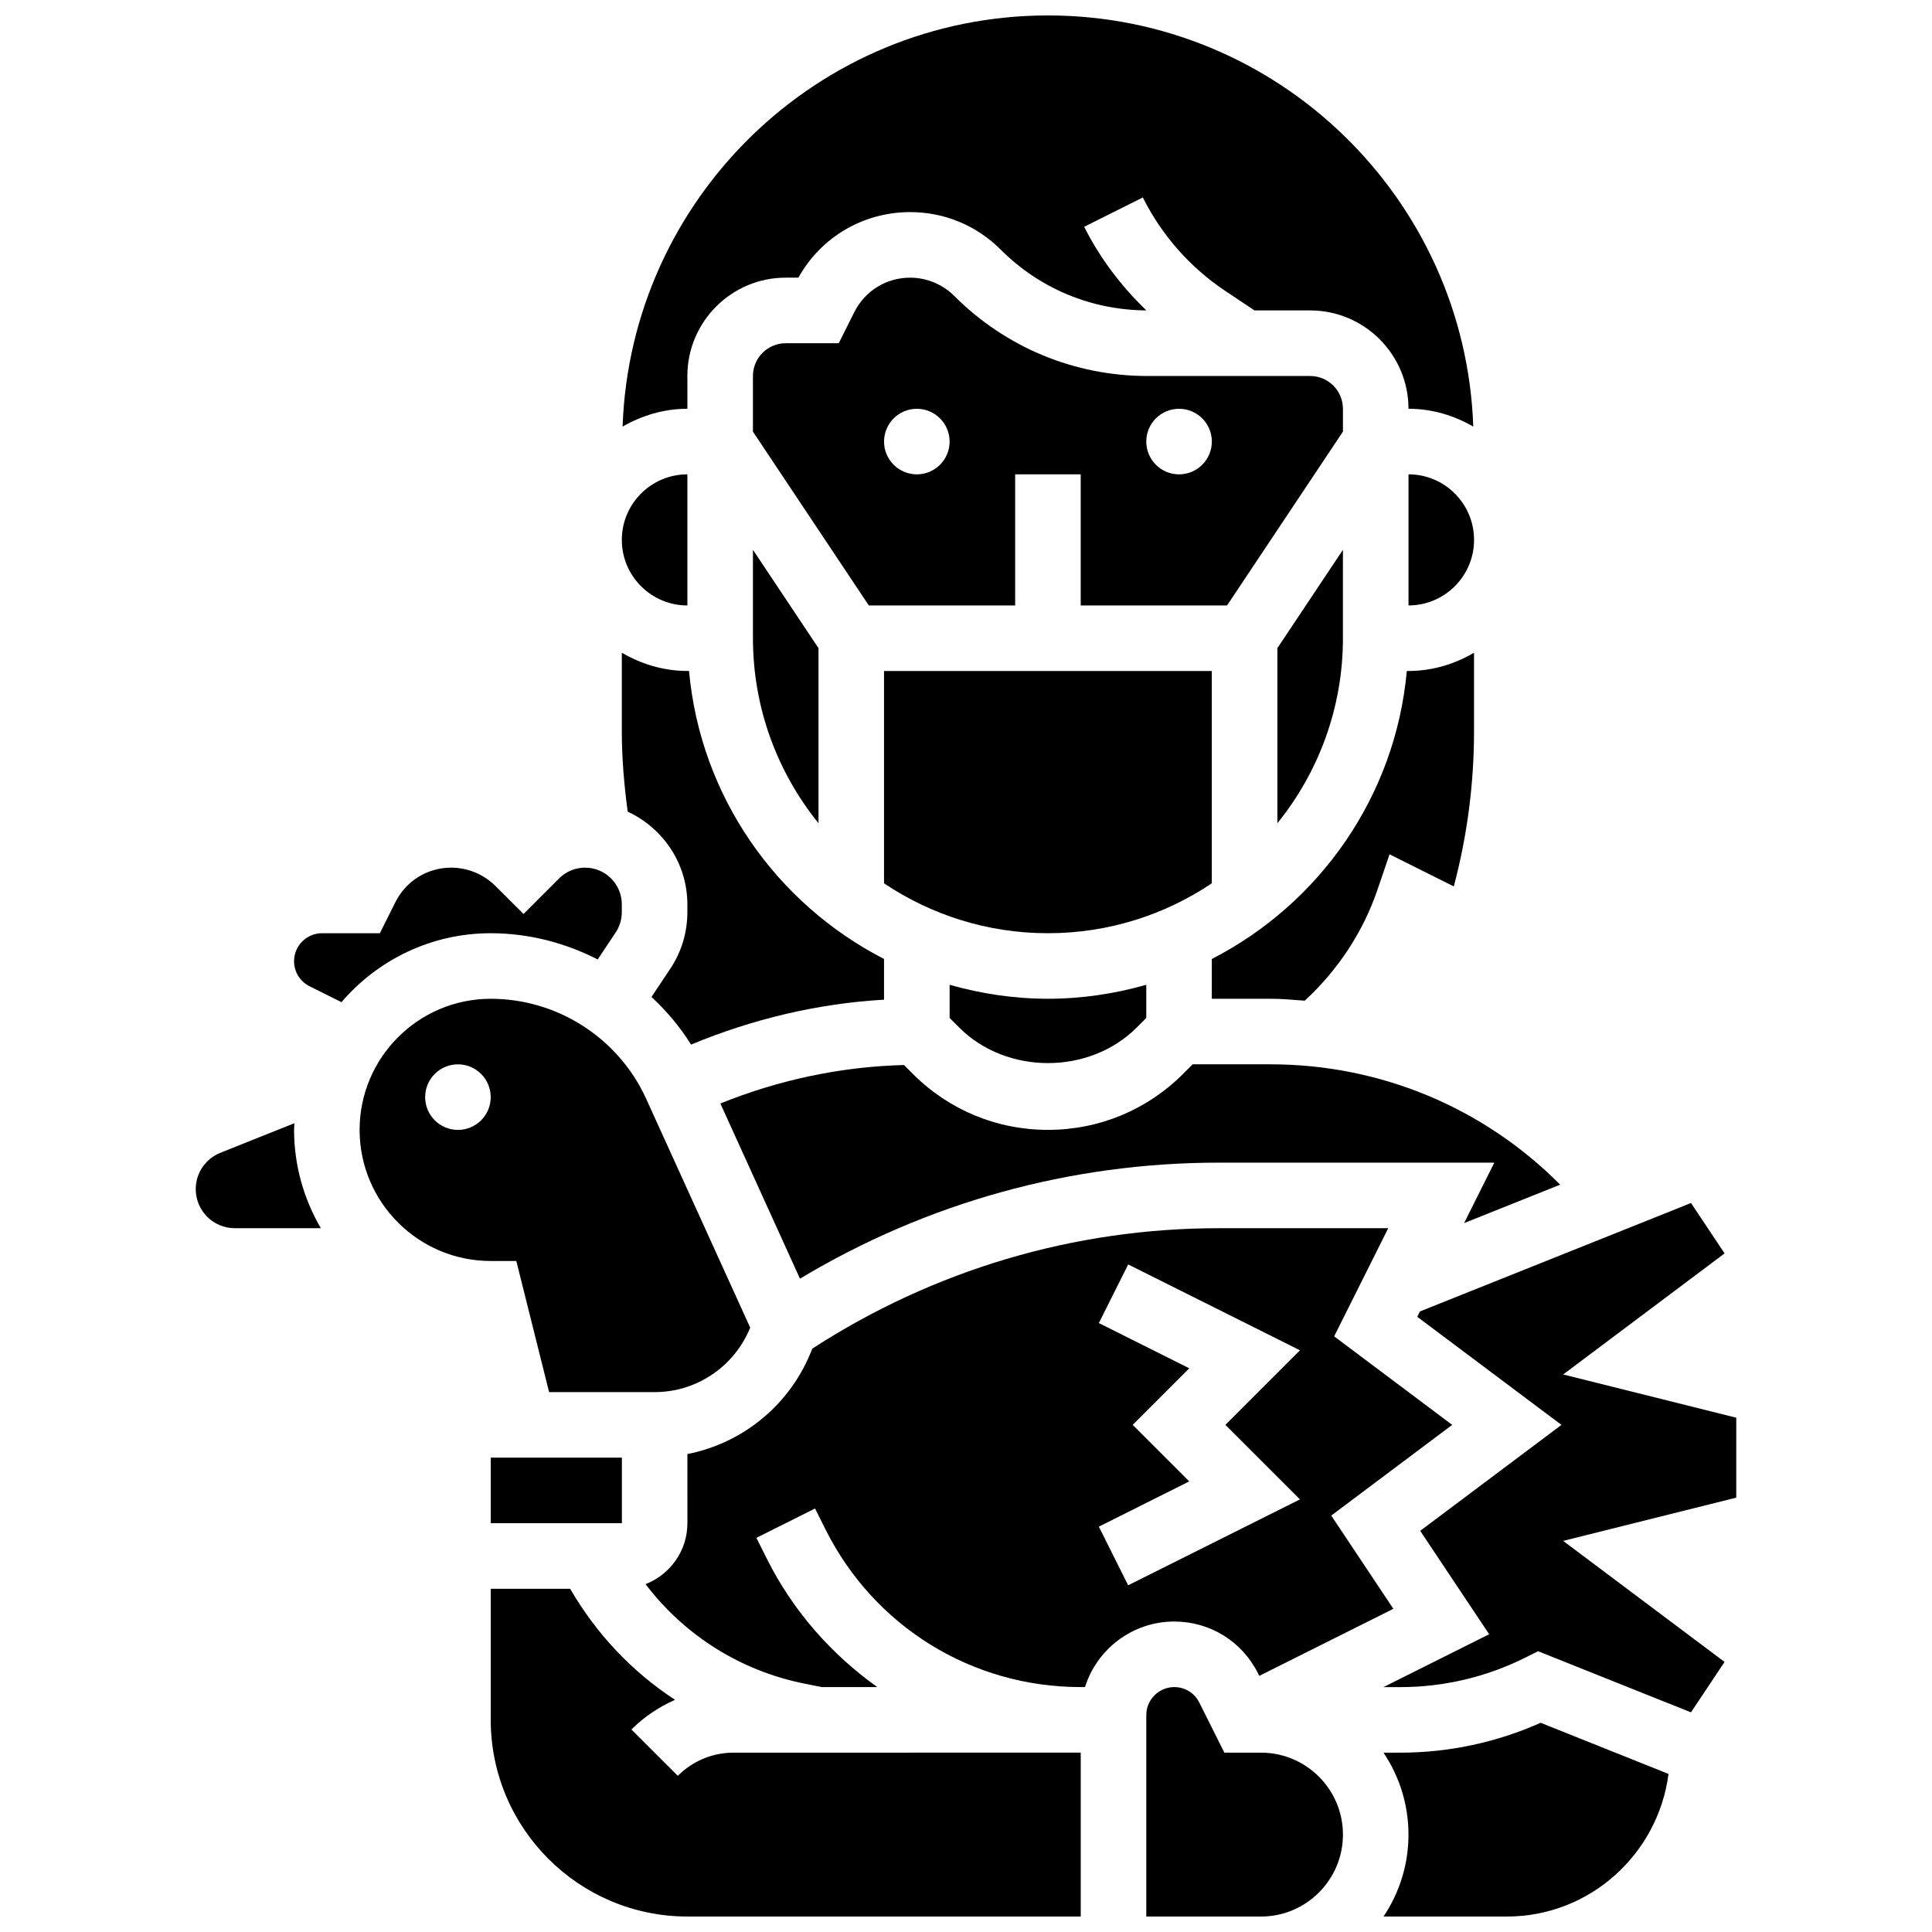
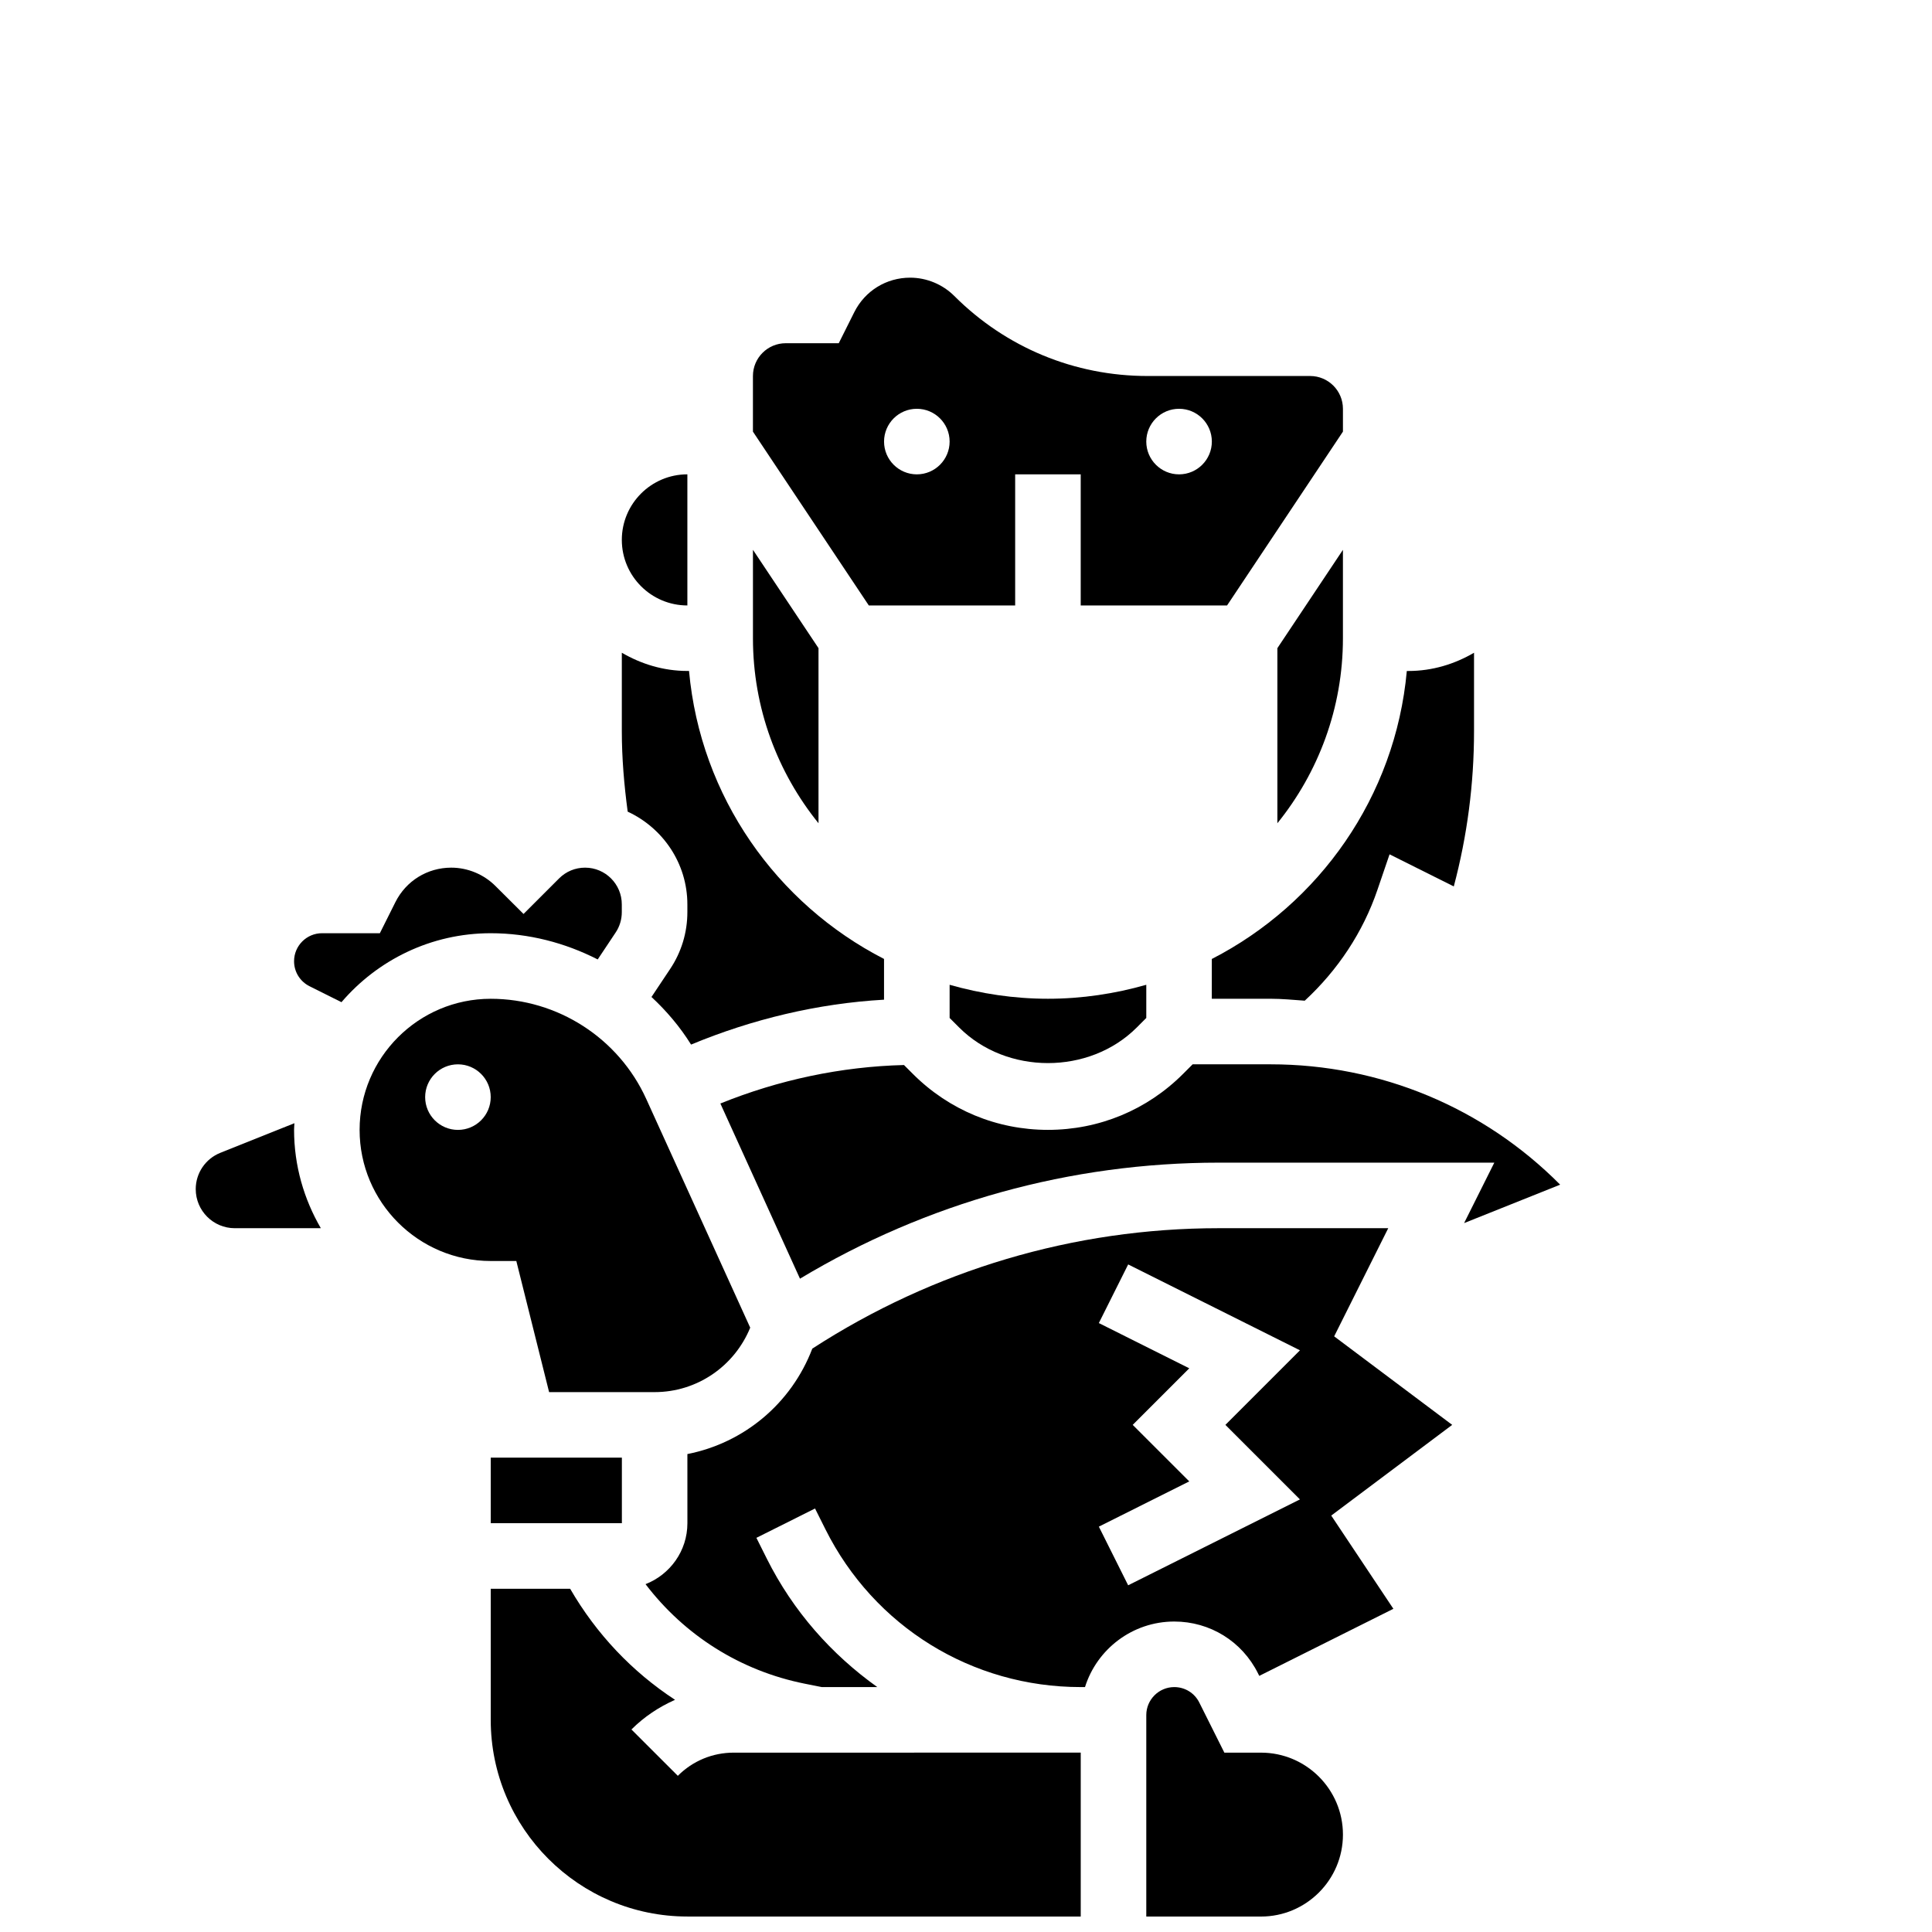
<svg xmlns="http://www.w3.org/2000/svg" width="800px" height="800px" version="1.1" viewBox="144 144 512 512">
  <defs>
    <clipPath id="d">
-       <path d="m308 148.09h227v109.91h-227z" />
-     </clipPath>
+       </clipPath>
    <clipPath id="c">
      <path d="m447 591h53v60.902h-53z" />
    </clipPath>
    <clipPath id="b">
      <path d="m510 600h77v51.902h-77z" />
    </clipPath>
    <clipPath id="a">
      <path d="m274 565h157v86.902h-157z" />
    </clipPath>
  </defs>
  <path d="m222.02 441.66-19.633 7.852c-3.934 1.57-6.516 5.383-6.516 9.613 0 5.727 4.641 10.363 10.363 10.363h22.793c-4.465-7.676-7.094-16.555-7.094-26.059 0-0.598 0.066-1.18 0.086-1.77z" />
  <path d="m395.66 404.98v8.789l2.547 2.547c12.559 12.551 34.469 12.551 47.027 0l2.543-2.547v-8.789c-8.297 2.356-17.016 3.699-26.059 3.699-9.043 0-17.766-1.344-26.059-3.699z" />
-   <path d="m465.14 378.09v-56.27h-86.863v56.27c12.43 8.34 27.371 13.223 43.434 13.223s31-4.883 43.43-13.223z" />
  <g clip-path="url(#d)">
    <path d="m326.16 243.64c0-14.367 11.691-26.059 26.059-26.059h3.363c5.992-10.754 17.199-17.371 29.621-17.371 9.059 0 17.582 3.527 23.992 9.945 10.32 10.32 24.02 16.02 38.602 16.105-6.652-6.418-12.316-13.848-16.477-22.16l15.539-7.773c5.012 10.016 12.578 18.598 21.898 24.801l7.703 5.137h14.742c14.367 0 26.059 11.691 26.059 26.059 6.273 0 12.082 1.797 17.172 4.727-2.109-60.422-51.797-108.96-112.72-108.96-60.926 0-110.61 48.539-112.72 108.96 5.09-2.926 10.902-4.723 17.172-4.723z" />
  </g>
-   <path d="m517.27 269.7v34.746c9.582 0 17.371-7.793 17.371-17.371 0-9.582-7.793-17.375-17.371-17.375z" />
  <path d="m557.46 457.95c-20.238-20.387-47.609-31.895-76.77-31.895h-20.629l-2.547 2.547c-9.555 9.562-22.273 14.824-35.797 14.824-13.523 0-26.242-5.266-35.797-14.828l-2.356-2.356c-16.652 0.418-33.215 3.945-48.66 10.199l21.098 46.422c33.523-20.145 71.684-30.75 110.98-30.75h73.027l-8.008 16.02z" />
  <path d="m413.03 304.45v-34.746h17.371v34.746h38.785l30.707-46.066v-6.051c0-4.793-3.898-8.688-8.688-8.688h-43.094c-19.344 0-37.523-7.531-51.207-21.203-3.078-3.086-7.344-4.856-11.707-4.856-6.316 0-11.988 3.5-14.809 9.156l-4.109 8.215h-14.055c-4.785 0-8.688 3.891-8.688 8.688v14.742l30.707 46.062zm43.434-52.117c4.793 0 8.688 3.891 8.688 8.688 0 4.793-3.891 8.688-8.688 8.688-4.793 0-8.688-3.891-8.688-8.688s3.891-8.688 8.688-8.688zm-69.492 0c4.793 0 8.688 3.891 8.688 8.688 0 4.793-3.891 8.688-8.688 8.688-4.793 0-8.688-3.891-8.688-8.688s3.894-8.688 8.688-8.688z" />
  <path d="m326.16 304.45v-34.746c-9.582 0-17.371 7.793-17.371 17.371 0 9.582 7.789 17.375 17.371 17.375z" />
  <path d="m343.54 313.14c0 18.562 6.531 35.605 17.371 49.027v-46.402l-17.371-26.059z" />
  <path d="m499.89 289.71-17.371 26.059v46.402c10.84-13.422 17.371-30.473 17.371-49.027z" />
  <path d="m465.14 408.68h15.539c3.059 0 6.07 0.297 9.094 0.512 8.723-8.07 15.418-18.094 19.258-29.367l3.215-9.418 17.023 8.504c3.566-13.418 5.363-27.211 5.363-41.129v-20.797c-5.133 2.992-11.016 4.832-17.371 4.832h-0.441c-3.023 33.34-23.234 61.727-51.676 76.32z" />
  <path d="m274.05 530.29h34.754v17.371h-34.754z" />
  <g clip-path="url(#c)">
    <path d="m478.18 608.47h-9.711l-6.637-13.266c-1.258-2.535-3.805-4.109-6.637-4.109-4.09 0-7.418 3.336-7.418 7.418v53.391h30.402c11.969 0 21.715-9.738 21.715-21.715 0-11.984-9.746-21.719-21.715-21.719z" />
  </g>
  <path d="m326.16 383.68v2.051c0 5.367-1.57 10.57-4.551 15.035l-4.961 7.445c3.996 3.711 7.559 7.906 10.492 12.613 16.227-6.742 33.59-10.902 51.137-11.898v-10.797c-28.449-14.594-48.652-42.98-51.676-76.32h-0.441c-6.359 0-12.238-1.84-17.371-4.828v20.797c0 7.106 0.609 14.246 1.555 21.316 9.301 4.312 15.816 13.676 15.816 24.586z" />
-   <path d="m604.13 519.71-45.871-11.465 42.773-32.078-8.902-13.359-71.828 28.734-0.711 1.426 38.215 28.645-37.438 28.074 18.277 27.406-28.016 14.008h4.586c11.363 0 22.742-2.691 32.914-7.773l3.484-1.738 40.512 16.199 8.902-13.359-42.773-32.078 45.875-11.465z" />
  <path d="m477.37 587.43 0.348 0.695 35.543-17.773-16.469-24.711 32.055-24.035-31.281-23.461 14.332-28.66h-44.918c-38.387 0-75.547 11.074-107.71 31.914-5.566 14.574-18.121 24.992-33.105 27.945l0.004 18.32c0 7.356-4.621 13.629-11.094 16.156 10.32 13.535 25.105 22.957 42.207 26.379l4.492 0.895h14.723c-12.117-8.645-22.316-20.09-29.289-34.043l-2.754-5.508 15.539-7.773 2.754 5.508c12.898 25.793 38.82 41.816 67.66 41.816h1.129c3.16-10.059 12.57-17.371 23.66-17.371 9.449 0 17.945 5.246 22.176 13.707zm-42.164-38.855 23.965-11.988-14.992-14.98 14.992-14.992-23.965-11.988 7.773-15.539 45.523 22.758-19.758 19.762 19.754 19.754-45.523 22.758z" />
  <g clip-path="url(#b)">
-     <path d="m515.21 608.47h-4.578c4.18 6.219 6.629 13.68 6.629 21.715s-2.449 15.496-6.617 21.715h32.676c22.012 0 40.062-16.52 42.859-37.785l-33.895-13.559c-11.625 5.195-24.359 7.914-37.074 7.914z" />
-   </g>
+     </g>
  <path d="m302.4 398.26 4.75-7.133c1.078-1.605 1.633-3.473 1.633-5.402v-2.051c0.012-5.367-4.359-9.738-9.727-9.738-2.606 0-5.047 1.008-6.887 2.848l-9.426 9.426-7.438-7.406c-3.09-3.094-7.356-4.867-11.719-4.867-6.316 0-11.988 3.5-14.809 9.156l-4.109 8.219h-15.32c-4.094 0-7.418 3.336-7.418 7.418 0 2.824 1.57 5.367 4.109 6.637l8.453 4.223c9.559-11.164 23.727-18.277 39.555-18.277 10.066 0 19.707 2.543 28.352 6.949z" />
  <path d="m280.83 478.18 8.688 34.746h27.957c11.215 0 21.133-6.82 25.34-17.078l-27.555-60.613c-7.328-16.129-23.504-26.547-41.215-26.547-19.164 0-34.746 15.582-34.746 34.746 0 19.164 15.582 34.746 34.746 34.746zm-15.473-34.746c-4.793 0-8.688-3.891-8.688-8.688 0-4.793 3.891-8.688 8.688-8.688 4.793 0 8.688 3.891 8.688 8.688 0 4.797-3.891 8.688-8.688 8.688z" />
  <g clip-path="url(#a)">
    <path d="m323.63 614.61-12.293-12.281c3.379-3.379 7.312-5.977 11.555-7.859-11.336-7.41-20.828-17.406-27.797-29.43l-21.047-0.004v34.746c0 28.742 23.375 52.117 52.117 52.117h104.24v-43.434l-91.957 0.004c-5.602 0-10.863 2.18-14.816 6.141z" />
  </g>
</svg>